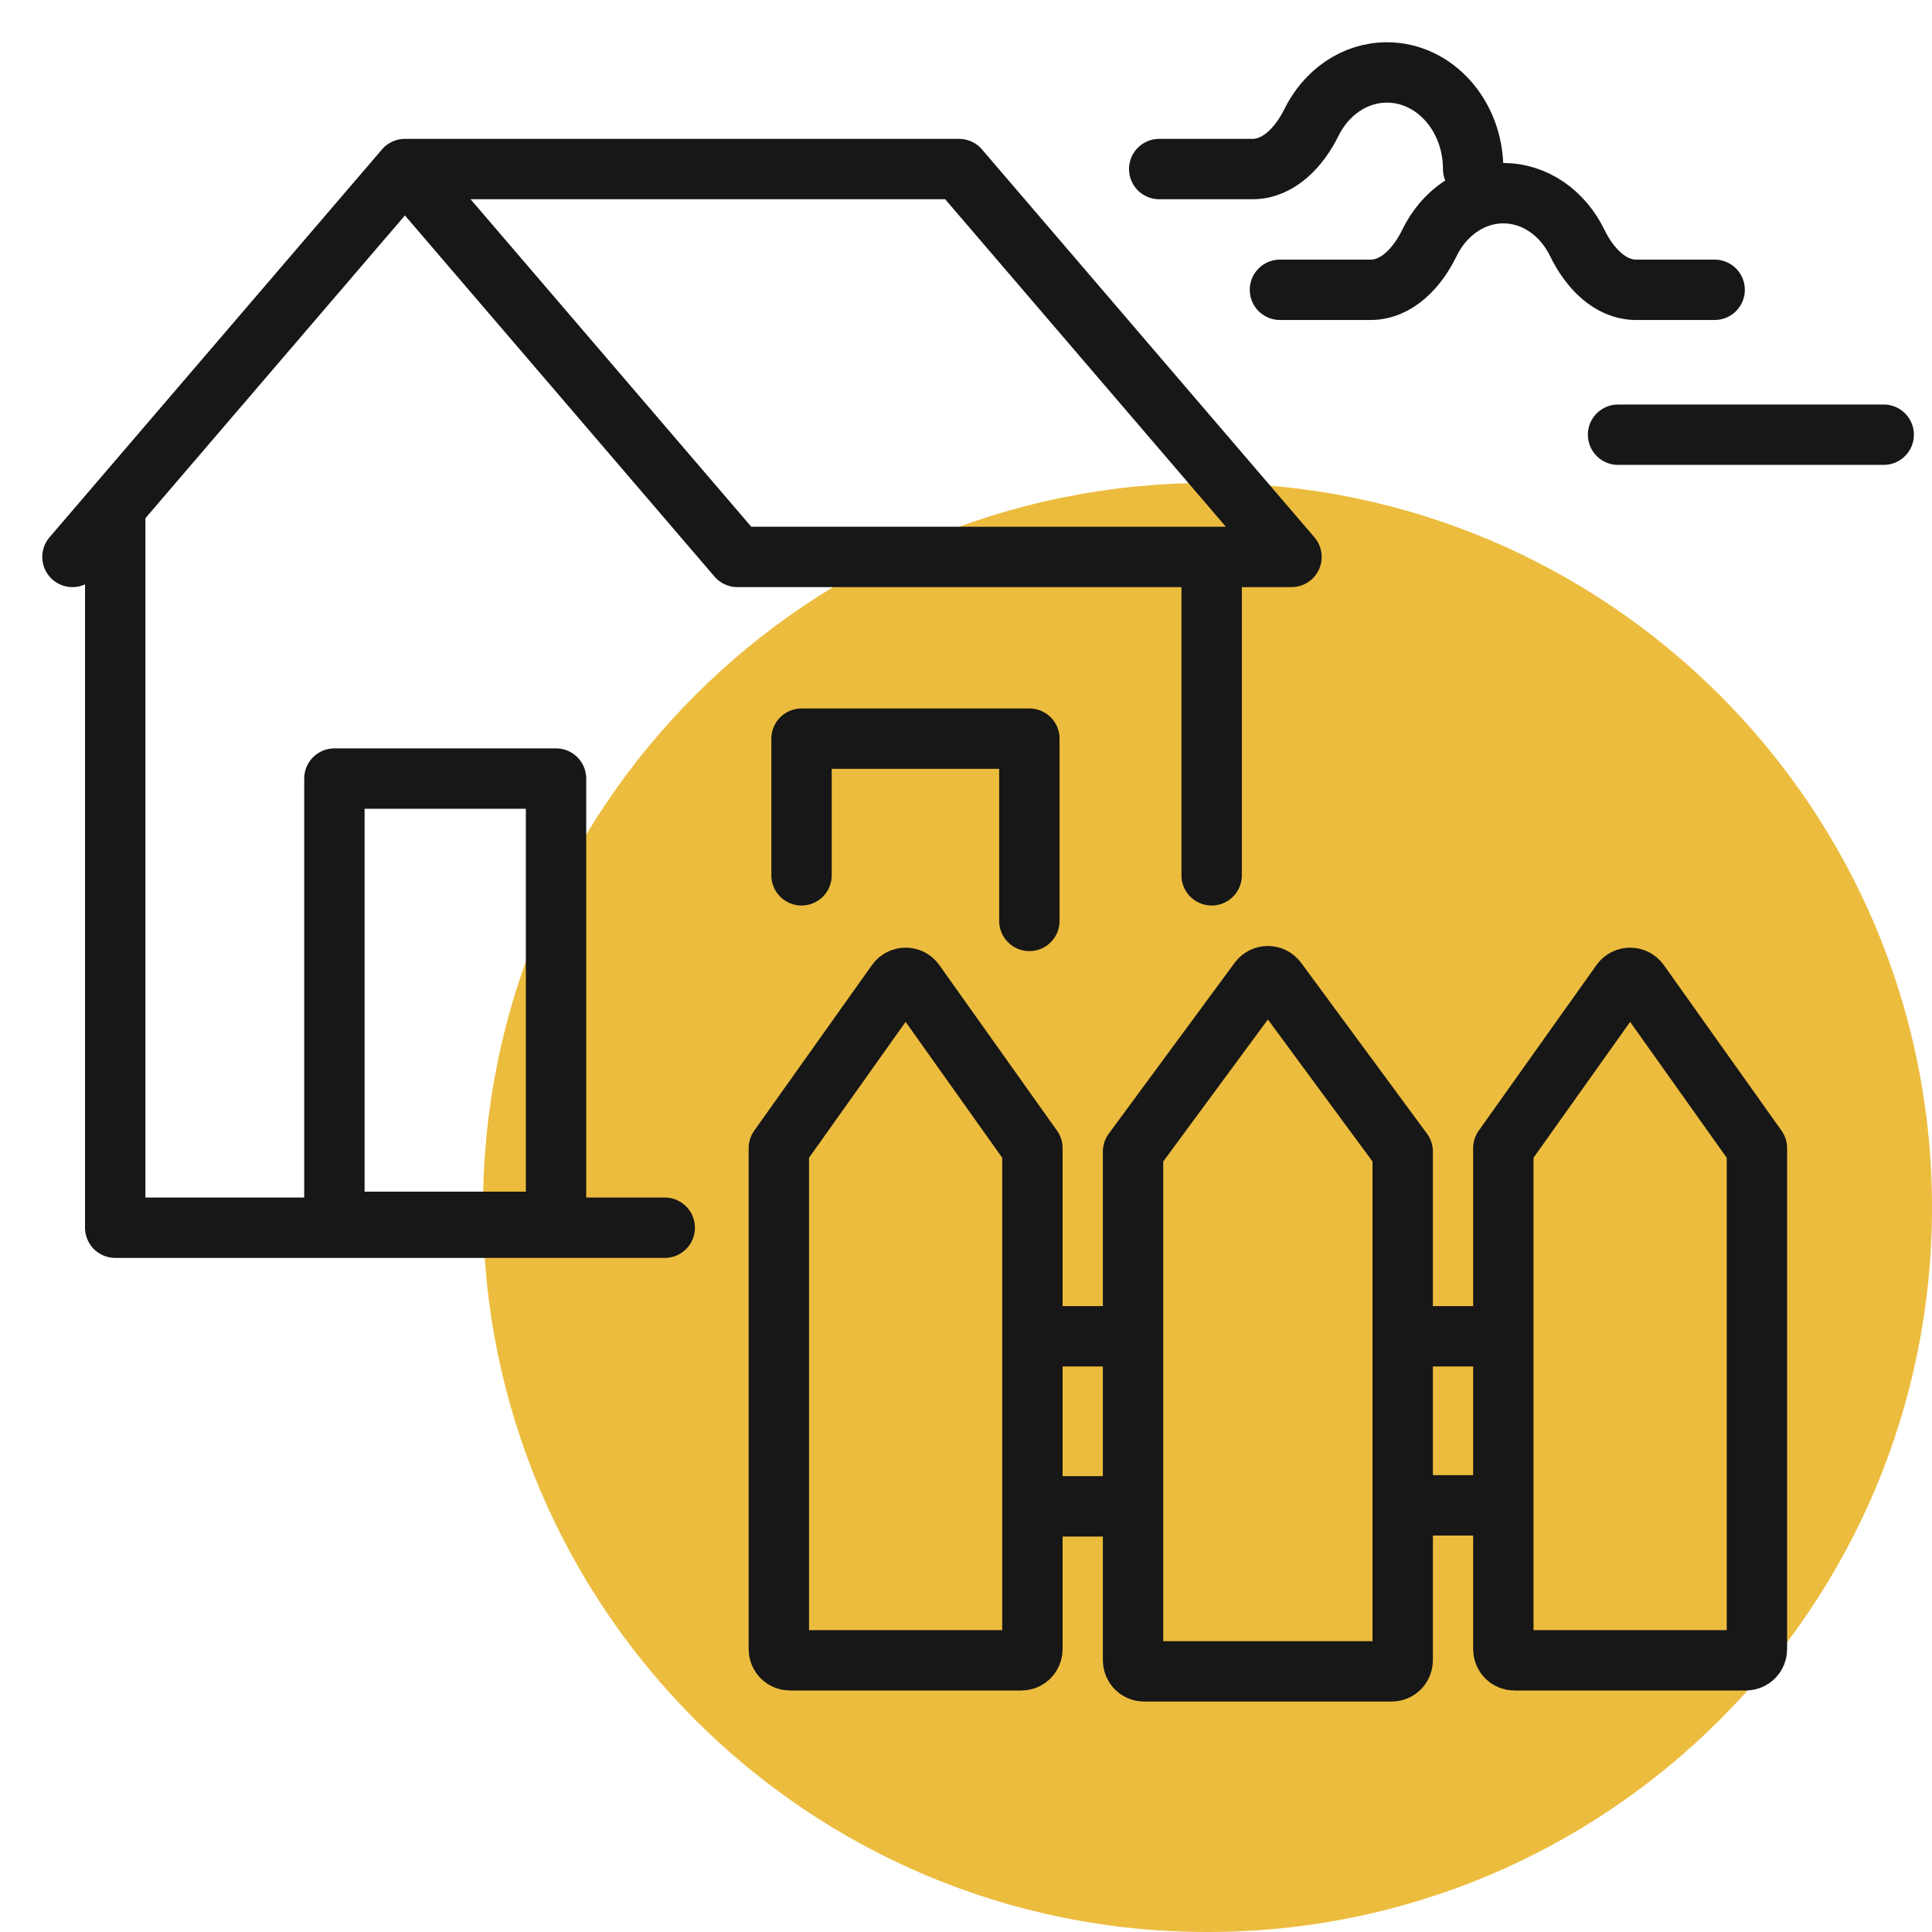
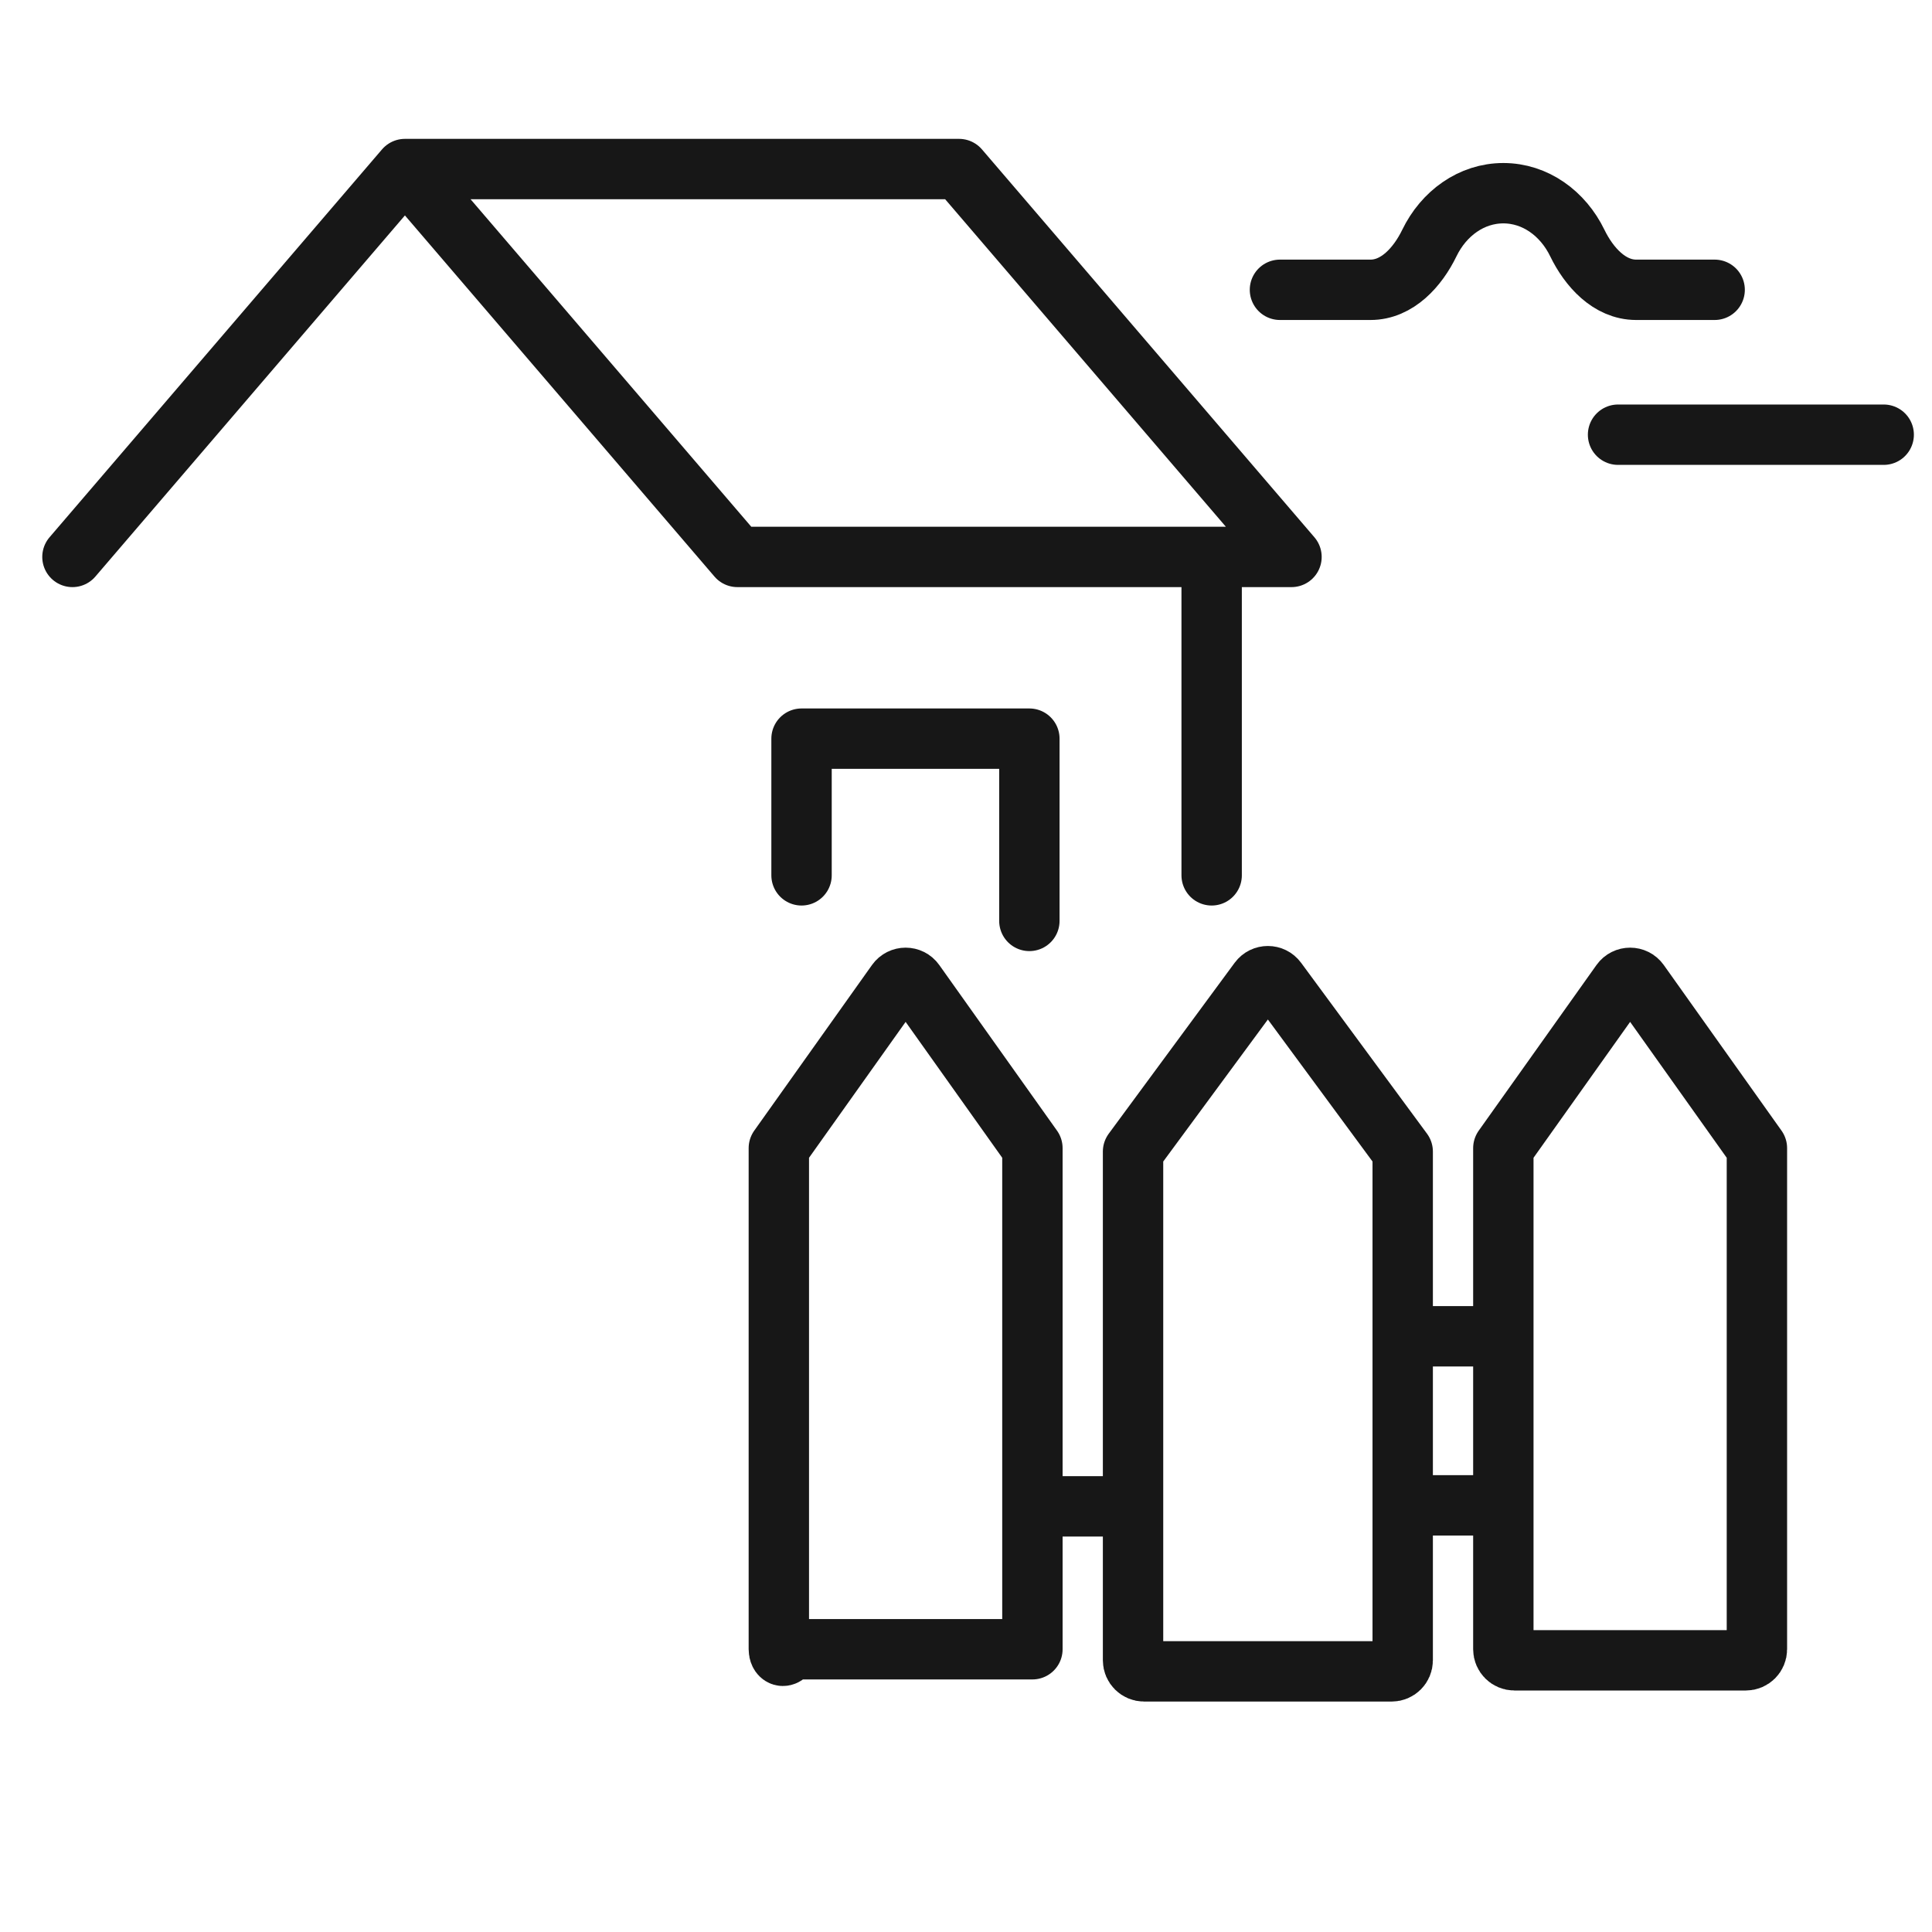
<svg xmlns="http://www.w3.org/2000/svg" width="80" height="80" viewBox="0 0 80 80" fill="none">
-   <path d="M20 50C20 33.431 33.431 20 50 20C66.569 20 80 33.431 80 50C80 66.569 66.569 80 50 80C33.431 80 20 66.569 20 50Z" fill="#ECBC3E" />
-   <path d="M13.847 32.239H23.024V50.595H13.847V32.239Z" stroke="#171717" stroke-width="2.5" stroke-linejoin="round" />
  <path d="M42.624 38.133V30.586H33.19V36.246" stroke="#171717" stroke-width="2.5" stroke-linecap="round" stroke-linejoin="round" />
  <path d="M16.767 7H39.712L53.478 23.061H30.534L16.767 7ZM16.767 7L3 23.061" stroke="#171717" stroke-width="2.5" stroke-linecap="round" stroke-linejoin="round" />
-   <path d="M4.771 21.169V50.837H27.526" stroke="#171717" stroke-width="2.5" stroke-linecap="round" stroke-linejoin="round" />
  <path d="M50.172 23.982L50.172 36.246" stroke="#171717" stroke-width="2.5" stroke-linecap="round" />
  <path d="M78 18H67" stroke="#171717" stroke-width="2.5" stroke-linecap="round" />
  <path d="M71 12H67.75C66.645 12 65.796 11.059 65.314 10.065C64.717 8.834 63.569 8 62.25 8C60.931 8 59.783 8.834 59.186 10.065C58.704 11.059 57.855 12 56.75 12H53" stroke="#171717" stroke-width="2.5" stroke-linecap="round" />
-   <path d="M61 7C61 4.791 59.402 3 57.431 3C56.086 3 54.914 3.835 54.306 5.067C53.818 6.058 52.967 7 51.863 7H48" stroke="#171717" stroke-width="2.5" stroke-linecap="round" />
-   <path d="M32.25 68.292V47.542L37.126 40.683C37.309 40.426 37.691 40.426 37.874 40.683L42.75 47.542V68.292C42.75 68.545 42.545 68.75 42.292 68.75H32.708C32.455 68.75 32.25 68.545 32.25 68.292Z" stroke="#171717" stroke-width="2.5" stroke-linejoin="round" />
+   <path d="M32.25 68.292V47.542L37.126 40.683C37.309 40.426 37.691 40.426 37.874 40.683L42.75 47.542V68.292H32.708C32.455 68.75 32.25 68.545 32.25 68.292Z" stroke="#171717" stroke-width="2.5" stroke-linejoin="round" />
  <path d="M46.917 68.75V47.685L52.131 40.608C52.314 40.359 52.686 40.359 52.869 40.608L58.083 47.685V68.75C58.083 69.003 57.878 69.208 57.625 69.208H47.375C47.122 69.208 46.917 69.003 46.917 68.75Z" stroke="#171717" stroke-width="2.5" stroke-linejoin="round" />
  <path d="M62.25 68.292V47.542L67.126 40.683C67.309 40.426 67.691 40.426 67.874 40.683L72.75 47.542V68.292C72.75 68.545 72.545 68.75 72.292 68.75H62.708C62.455 68.75 62.25 68.545 62.25 68.292Z" stroke="#171717" stroke-width="2.5" stroke-linejoin="round" />
-   <line x1="42" y1="55.333" x2="47" y2="55.333" stroke="#171717" stroke-width="2.5" />
  <line x1="58" y1="55.333" x2="63" y2="55.333" stroke="#171717" stroke-width="2.5" />
  <line x1="58" y1="62.333" x2="63" y2="62.333" stroke="#171717" stroke-width="2.5" />
  <line x1="43.958" y1="62.375" x2="47.375" y2="62.375" stroke="#171717" stroke-width="2.5" />
</svg>